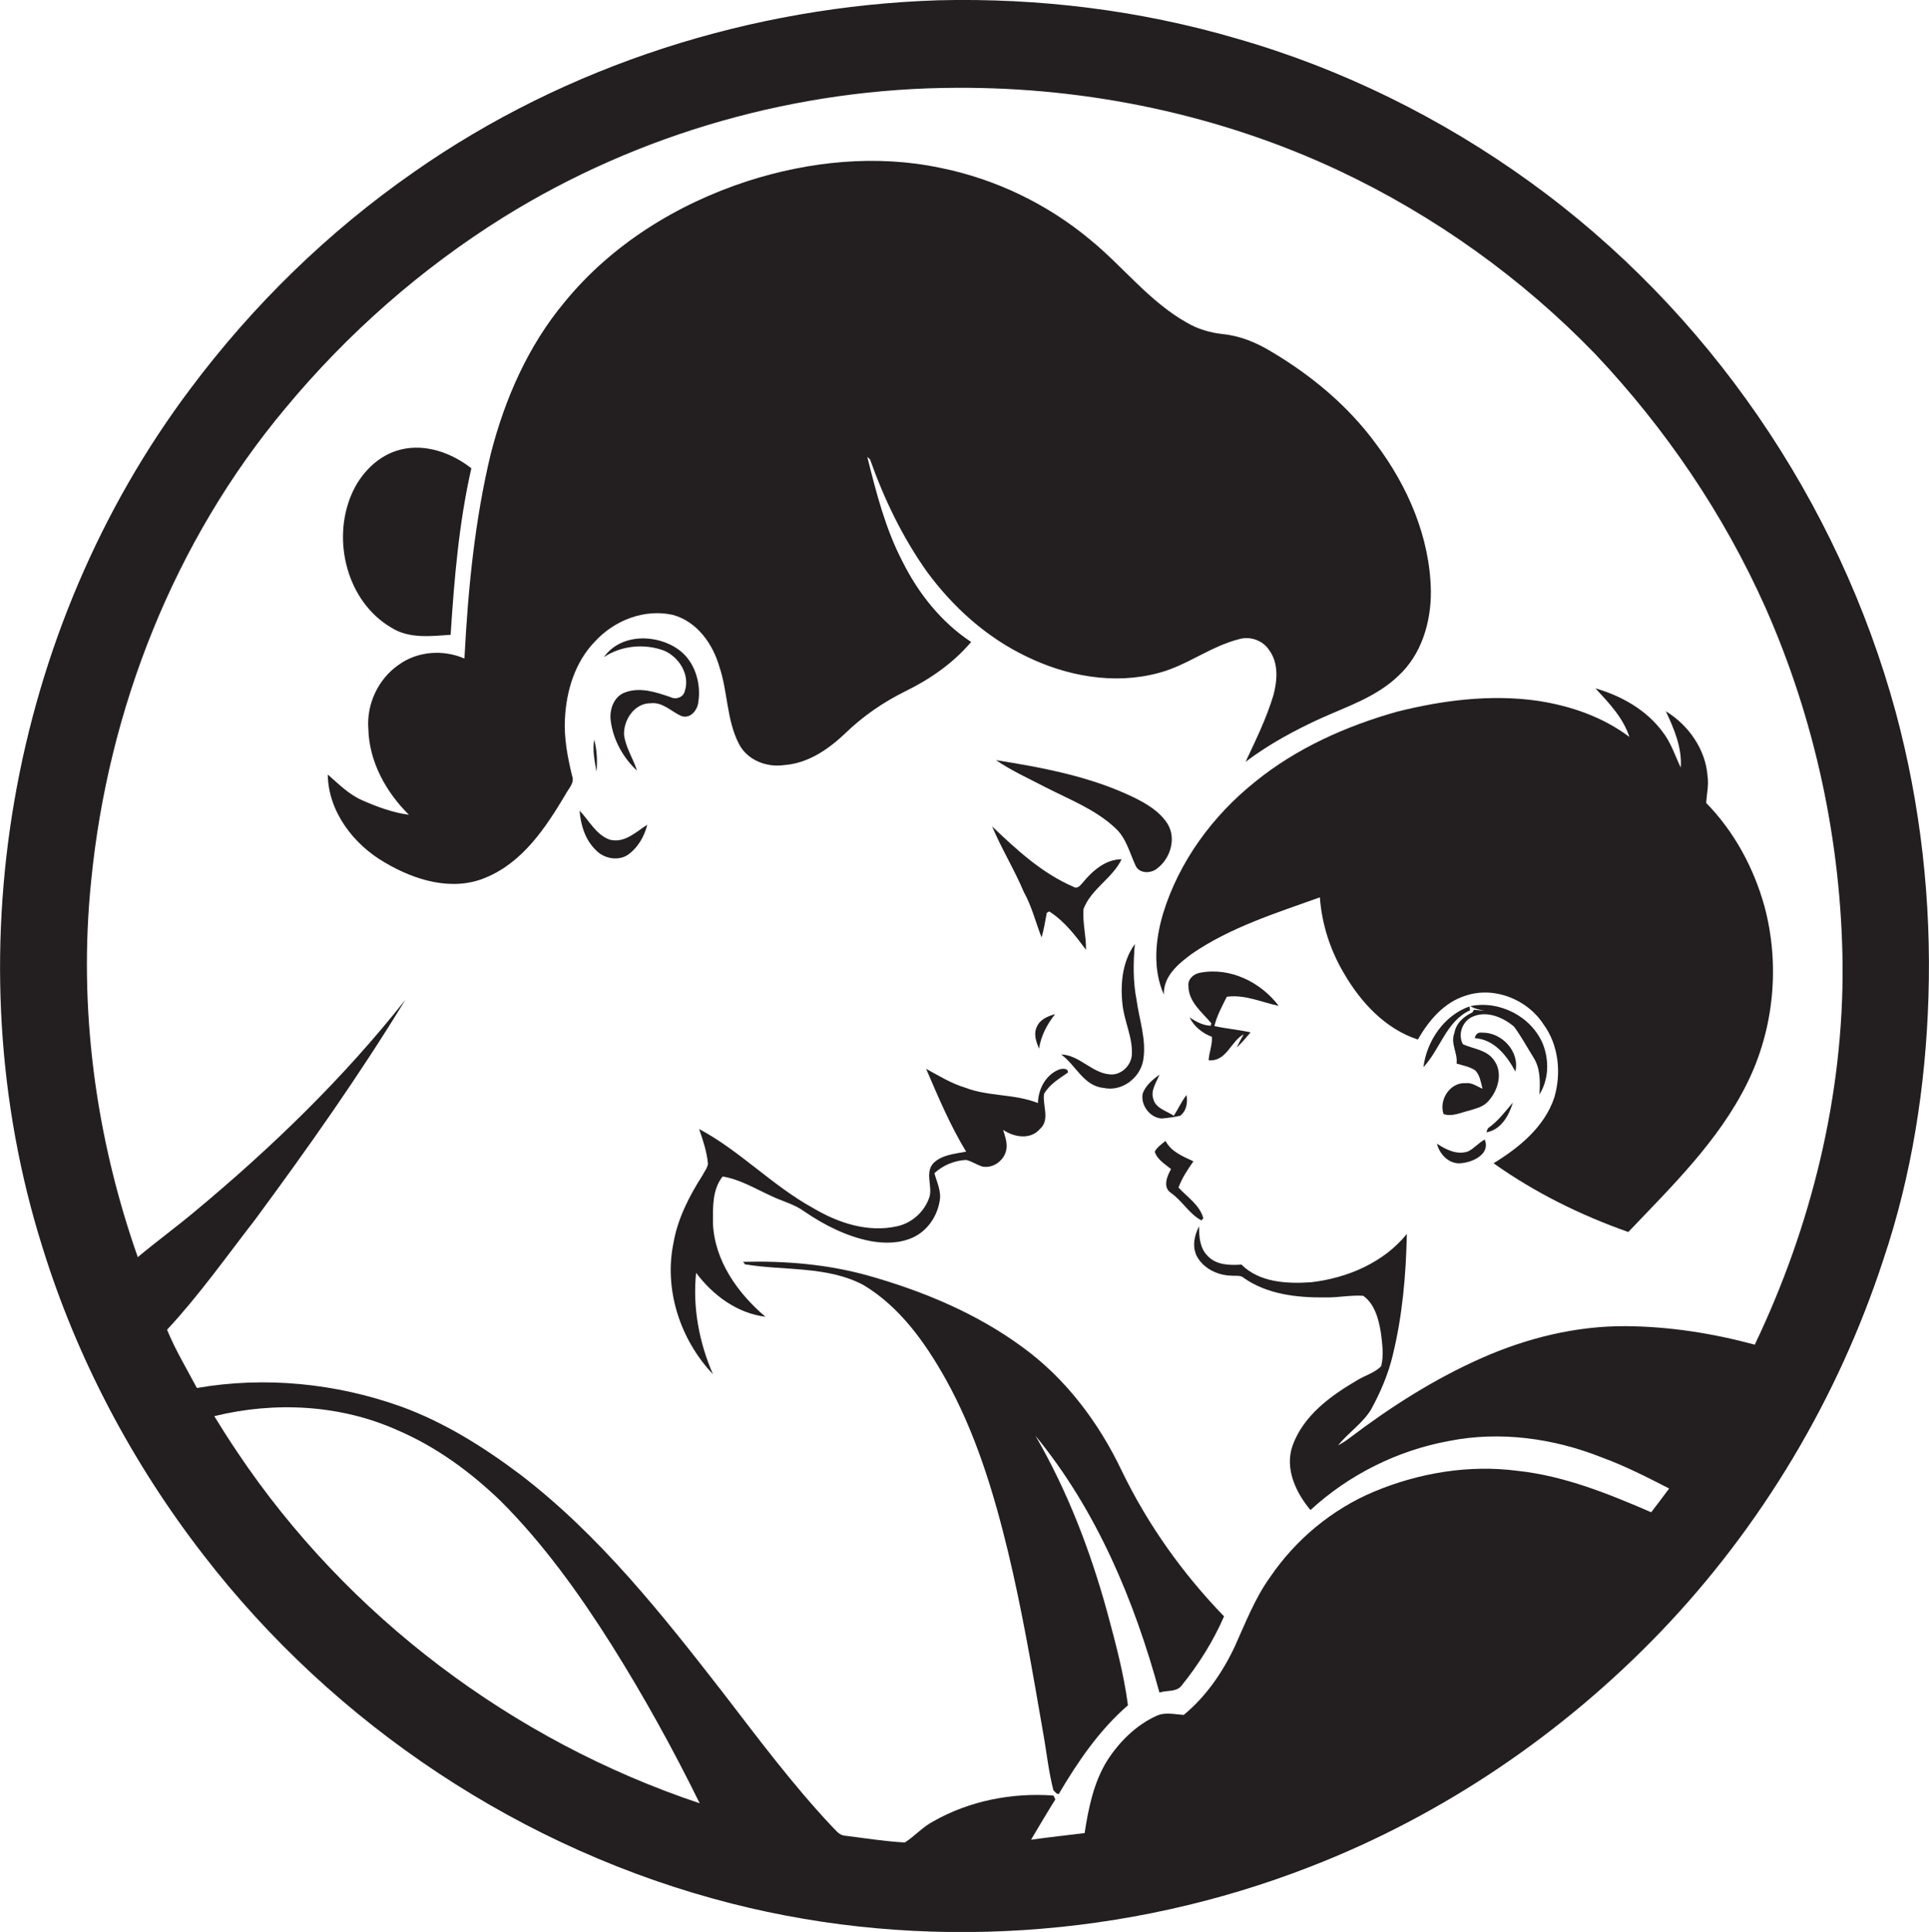
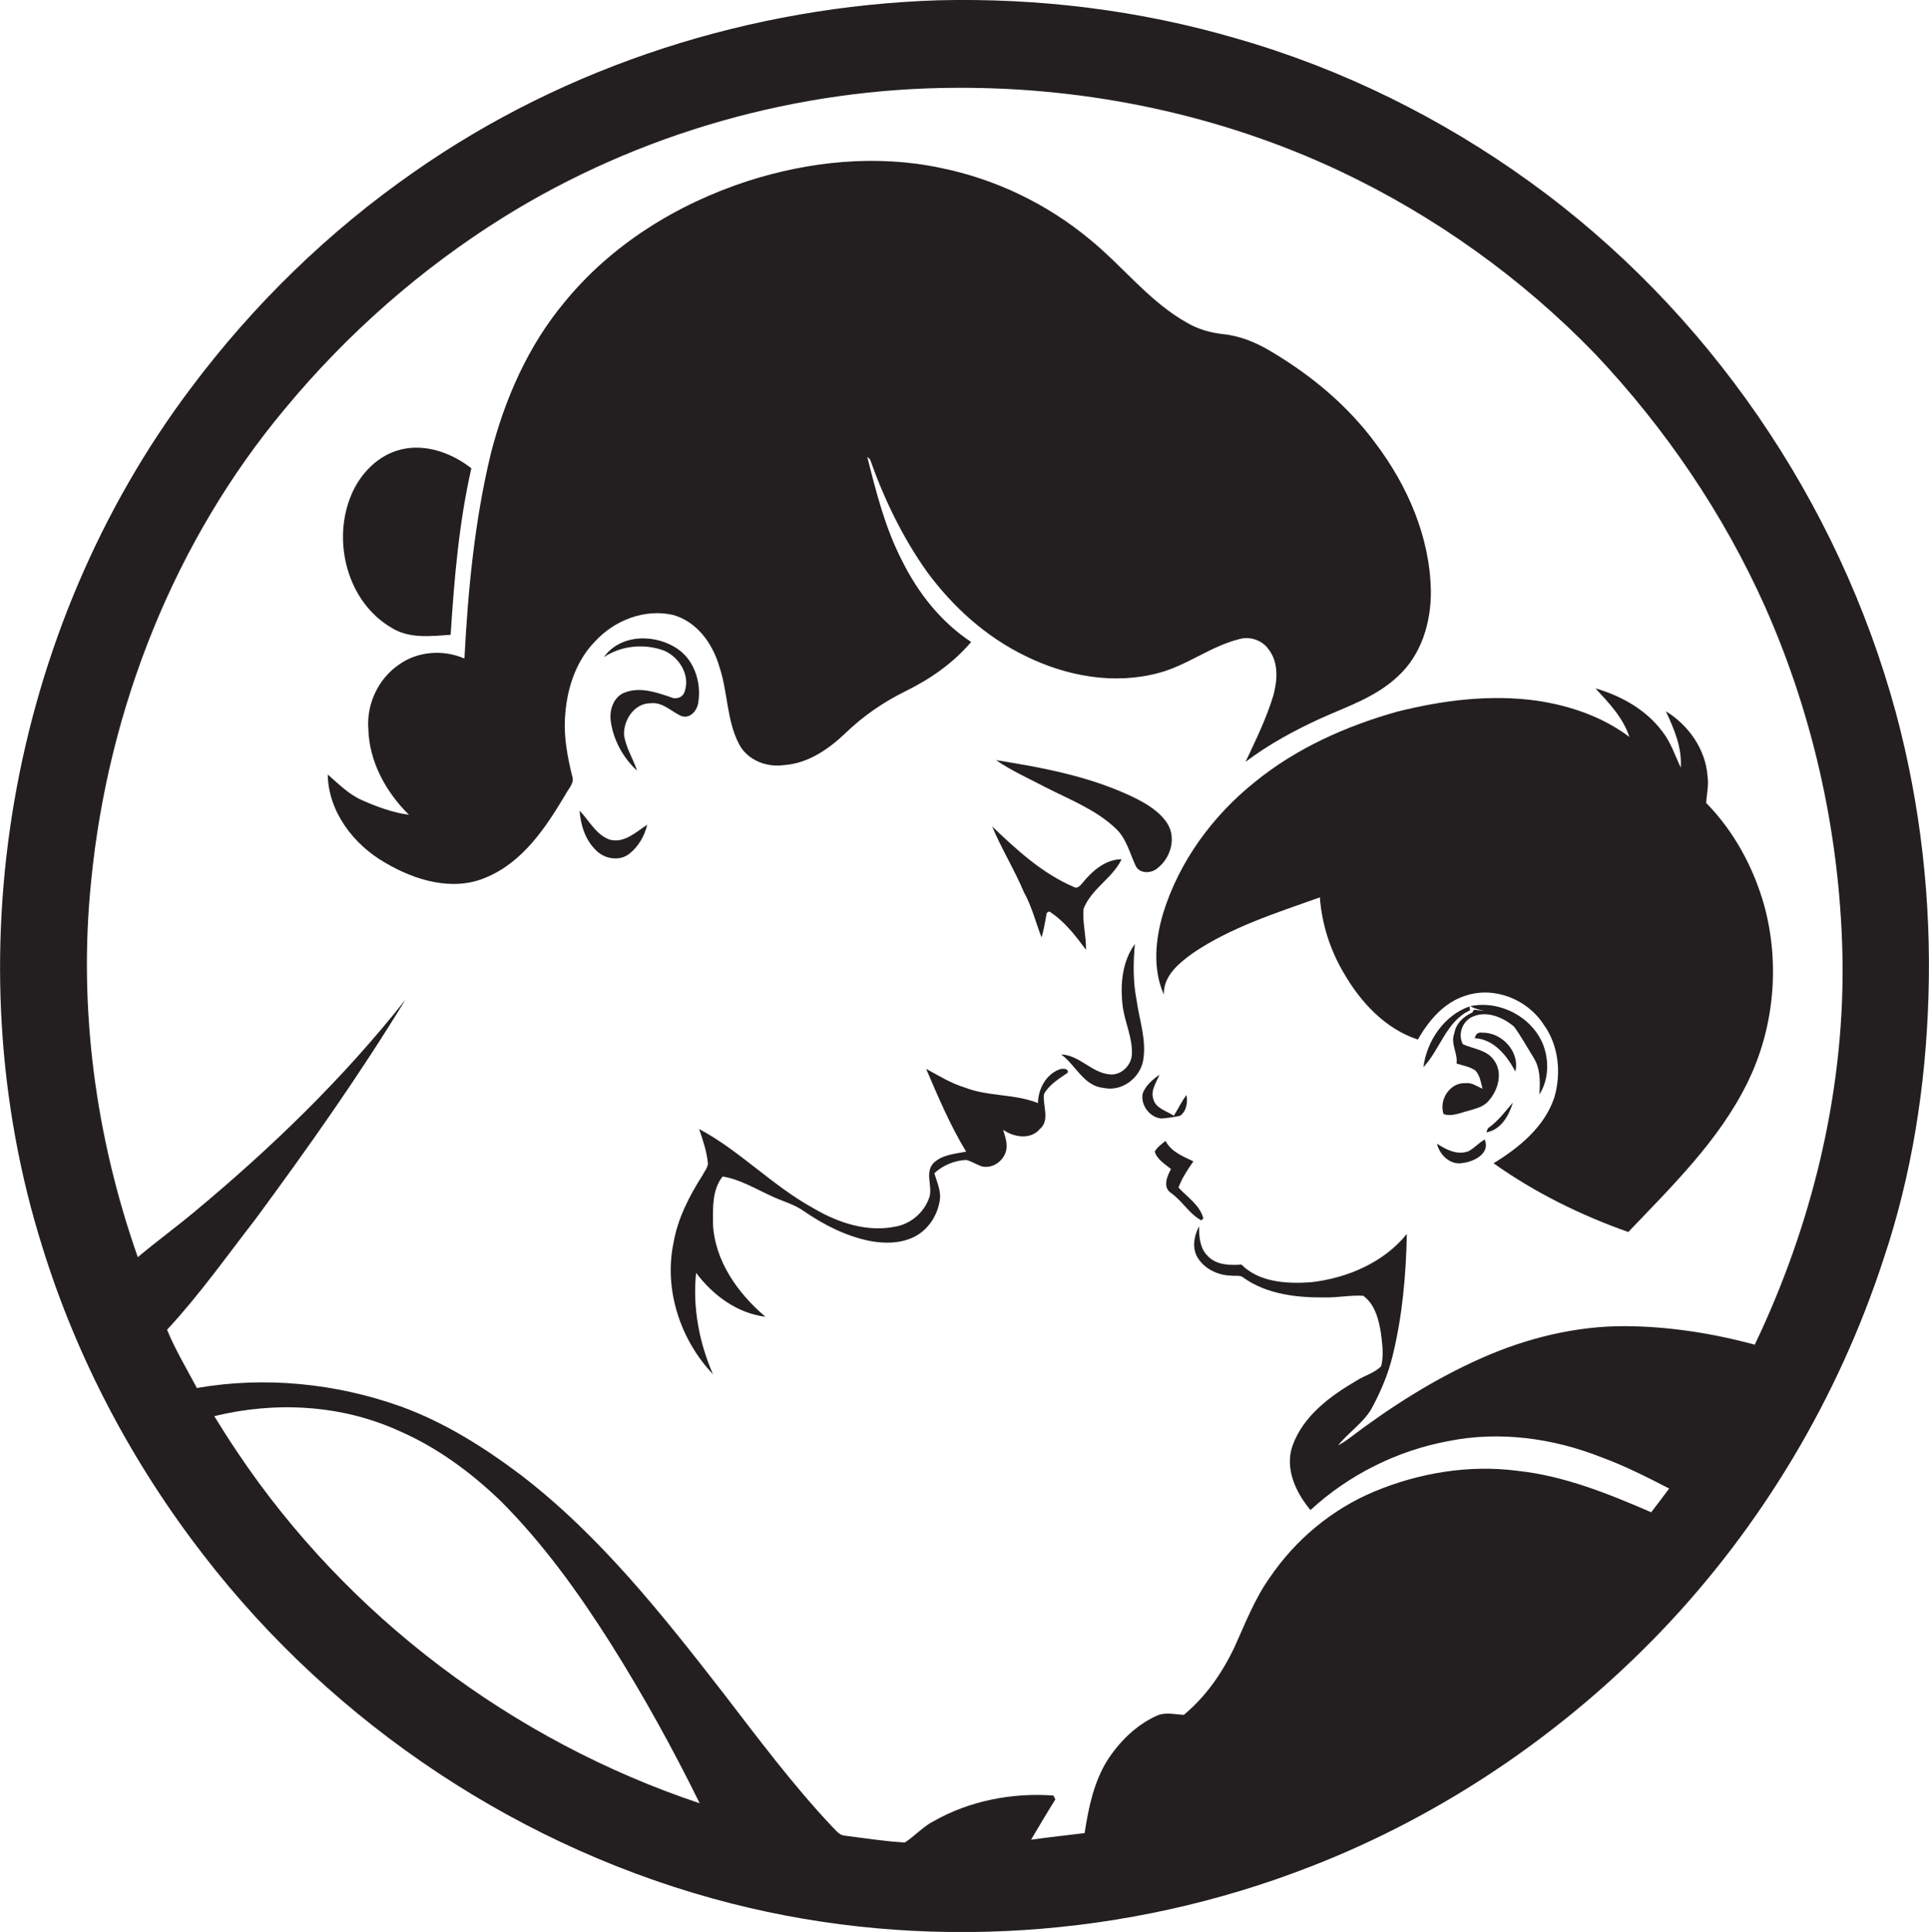
<svg xmlns="http://www.w3.org/2000/svg" version="1.1" id="Layer_1" x="0px" y="0px" viewBox="0 0 698.6 699.7" enable-background="new 0 0 698.6 699.7" xml:space="preserve">
  <g>
    <path fill="#231F20" d="M686.6,258.1c-20.8-76.6-68.1-145.7-132.5-192.2C522,42.7,486,24.9,448,14C412.9,3.7,376.3-0.8,339.8,0.1   c-67.5,2.2-134.5,23.4-189.9,62.2c-30.9,21.5-58.2,48.1-80.8,78.3C3.3,228-17.5,347.4,15.4,451.8c12.5,40.3,32.5,78.1,58.3,111.4   c47.5,61.6,115.7,107,191.2,126.2c69.1,17.6,143.5,12.5,209.8-13.4c47.9-18.6,91.3-48.1,126.8-85.1c36.5-38.1,64.2-84.6,80.6-134.8   c10.3-30.6,15.3-62.8,16.3-95C699.5,326.5,695.6,291.6,686.6,258.1z M86,526c-2.9-4.3-5.7-8.7-8.4-13.1c21.9-5.4,45.7-4.2,66.4,5.1   c14,6,26.4,15.1,37.3,25.6c15.5,15.5,28.4,33.5,40.1,52c11.7,18.6,22.3,37.8,32,57.5C185.7,630.5,125.7,585.3,86,526z M635.5,487   c-15.2-4.1-31-6.6-46.8-6.7c-17.9-0.1-35.7,4.3-52,11.5c-17.2,7.6-33.2,17.8-48.2,29.2c-1.2,0.9-2.5,1.7-3.9,2.5   c3.7-4.7,9.1-8.1,12.1-13.3c3.3-6.1,6.1-12.6,7.7-19.4c3.5-14.3,4.8-29.1,5.1-43.9c-8.4,10.4-21.6,16-34.7,17.5   c-8.7,0.6-18.7,0.1-25.2-6.4c-4.3,0.3-9.2,0.2-12.3-3.2c-2.8-2.8-3.1-7-3-10.7c-1.8,3.3-2.6,7.3-0.9,10.8c2.4,4.5,7.5,7,12.5,7.1   c1.5,0.2,3.3-0.3,4.5,0.8c8.5,6,19.3,7.2,29.5,7.1c4.6,0.1,9.2-0.9,13.8-0.6c4.2,3,5.6,8.5,6.4,13.4c0.5,4,1.1,8.2,0.1,12.1   c-2.3,2.4-5.8,3.3-8.7,5.1c-9.6,5.6-19.5,12.8-23.4,23.7c-2.9,8.3,1.2,17,6.5,23.3c13.9-12.8,31.5-21.6,50.1-25   c18.5-3.7,37.9-1,55.3,5.9c8.5,3.1,16.5,7.2,24.5,11.3c-2.2,2.9-4.3,5.8-6.5,8.6c-15.5-6.7-31.5-13.2-48.4-15   c-17.5-2.3-35.6,0.7-51.9,7.5c-15.3,6.4-28.5,17.4-37.8,31.1c-5.5,7.7-8.9,16.6-12.8,25.2c-4.4,9.3-10.4,18-18.4,24.6   c-3.3-0.2-6.7-1.1-9.8,0.3c-7.5,3.4-13.5,9.4-17.9,16.2c-4.9,7.9-6.8,17.2-8.2,26.3c-6.5,0.8-13,1.5-19.4,2.4   c2.9-4.9,5.8-9.8,8.8-14.6c-0.2-0.4-0.5-1.1-0.7-1.4c-14.9-1.1-30.4,1.9-43.4,9.3c-3.9,2-6.8,5.4-10.4,7.7   c-7.4-0.4-14.7-1.6-22-2.5c-2-0.3-3.1-2.1-4.4-3.3c-14.3-15.2-26.8-32-39.5-48.5c-22-28.3-44.6-56.9-73.3-78.9   c-13.3-10-27.6-19-43.3-24.7c-23.5-8.4-49.2-11-73.9-6.7c-3.7-7-7.8-13.8-10.8-21.1C72.2,469,82,455.1,92.4,441.7   c19.1-25.9,37.7-52.2,54.4-79.6c-22.4,28.4-48.6,53.7-76.4,76.8c-6.7,5.6-13.8,10.8-20.5,16.4c-15.3-43.5-21.6-90.2-16.9-136.1   c6.1-62.3,30.1-123.3,70.4-171.4c22.4-27,49.1-50.5,78.9-69.1c49-30.5,106.6-46.8,164.4-46.9c47.5-0.2,95.2,9.8,138.2,30   c34.6,16.3,66.2,38.9,92.8,66.4c25.4,26.9,46.5,57.9,61.6,91.7c18,40.6,27.5,84.9,28,129.3C667.7,396.7,656,444.1,635.5,487z" />
    <path fill="#231F20" d="M204.6,260.3c0.5-10.2,3.7-20.7,11-28.1c7-7.6,17.9-11.8,28.1-9.5c8.7,2.4,14.4,10.4,16.8,18.7   c3.1,9.1,2.6,19.3,7.1,28c3,5.9,10,8.6,16.3,7.7c8.7-0.6,16.1-5.7,22.2-11.5c6.4-6.2,13.8-11.3,21.7-15.2   c9-4.4,17.4-10.2,23.9-17.9c-10.9-7.2-19.2-17.7-25-29.4c-6.1-11.8-9.4-24.8-12.6-37.6c0.3,0.2,0.8,0.7,1,0.9   c5.1,14.4,11.8,28.3,20.7,40.8c9.3,12.6,21.3,23.5,35.6,30.4c14.8,7.3,32.1,10.5,48.3,6.1c10.2-2.7,18.7-9.6,29-12.2   c4-1.2,8.6,0.4,10.9,3.9c3.5,4.7,3,11,1.6,16.3c-2.5,8.4-6.4,16.3-10.1,24.2c8.5-6.4,17.9-11.5,27.6-15.9   c9.6-4.3,19.9-7.7,27.7-15.2c8.4-7.7,11.9-19.5,11.8-30.7c-0.3-19.5-8.4-38.1-20-53.5c-10-13.6-23.2-24.6-37.7-33.2   c-5.4-3.3-11.4-5.8-17.7-6.4c-4.5-0.5-9-1.8-12.9-4.1c-13.6-7.6-23.1-20.3-35.1-30.1c-15.6-13-34.4-22-54.2-26   c-23.2-4.9-47.5-2.4-69.9,4.8c-25.5,8.3-49.3,23-66.3,43.9c-13.1,15.7-21.5,34.8-26.6,54.6c-5.9,24.4-8.3,49.4-9.6,74.4   c-7.6-3.3-16.9-2.7-23.7,2.2c-7.5,5.1-11.8,14.3-11.1,23.3c0.3,11.9,6.4,22.9,14.7,31.1c-5.9-0.8-11.6-2.9-17-5.3   c-4.8-2.1-8.5-5.9-12.4-9.3c0.2,13.5,9.4,25.4,20.7,31.9c10.8,6.4,24.5,10.6,36.6,5.4c13.3-5.5,21.6-18,28.7-29.9   c1.1-2.2,3.5-4.3,2.5-6.9C205.6,274.4,204.2,267.4,204.6,260.3z" />
    <path fill="#231F20" d="M141.7,227.3c6.4,4.1,14.3,3.1,21.5,2.6c1.3-20.2,3-40.5,7.5-60.3c-7-5.5-16.5-9-25.5-6.8   c-8.3,2-14.8,8.8-18,16.5C120.2,195.9,125.7,217.9,141.7,227.3z" />
    <path fill="#231F20" d="M252.9,254.3c1.1-6.9-1.3-14.8-7.1-19c-8-5.8-21-5.9-27.1,2.7c6.3-4.2,14.6-5,21.7-2.4   c5.5,2.3,9.6,8.8,7.6,14.7c-0.5,2.2-3.1,3.2-5.1,2.2c-5.3-1.8-11.1-3.8-16.6-1.7c-4.1,1.5-5.7,6.4-5.1,10.4   c0.9,6.8,4.5,13.3,9.5,17.9c-1.4-4.4-4.1-8.3-4.7-13c-0.2-5.4,3.8-11.5,9.7-11.4c4.3-0.5,7.4,3,11,4.6   C250,260.5,252.6,257.2,252.9,254.3z" />
    <path fill="#231F20" d="M617.9,290.8c0.2-3.2,1-6.5,0.5-9.7c-0.7-9.7-6.9-18.5-15.1-23.5c3,6.4,5.9,13.2,5.4,20.4   c-2.1-4.4-3.6-9.2-6.7-13.1c-5.9-7.9-14.9-12.9-24.2-15.6c4.9,5.3,10,10.6,12.3,17.6c-9.7-7.3-21.4-11.3-33.3-13.1   c-17-2.4-34.4-0.2-51,4c-18.4,5.2-36.3,13.2-51.2,25.3c-15.4,12.3-27.6,28.9-33.4,47.8c-2.8,9.5-3.8,20.1,0.3,29.3   c-0.2-6.7,5.3-11.2,10.2-14.8c14-9.6,30.4-14.7,46.3-20.4c0.7,9.6,3.7,19,8.6,27.3c6.1,10.6,15,20.3,26.9,24.2   c3.9-6.9,9.5-13.5,17.3-15.9c10.4-3.5,22.4,1.4,28.2,10.4c5.5,7.5,6.5,17.7,3.9,26.5c-3.6,10.7-12.7,18.1-22,23.8   c14.9,10.6,31.5,18.8,48.8,24.9c15.8-16.6,32.7-33,43-53.8c9.8-19.7,12-43,6.3-64.2C635.1,314.2,628,301.1,617.9,290.8z" />
-     <path fill="#231F20" d="M216,279.5c0.4-3.9,0.2-7.8-0.8-11.6C214.5,271.8,215.4,275.7,216,279.5z" />
    <path fill="#231F20" d="M422.8,298.3c-2.9-4.5-7.7-7.3-12.4-9.6c-15.6-7.5-32.8-10.7-49.7-13.4c5.7,3.9,12,6.7,18.1,9.9   c8.6,4.4,18,8,25.1,14.7c4,3.6,5.2,9,7.4,13.7c1.4,2.9,5.6,2.8,7.8,0.9C423.9,310.9,426.1,303.6,422.8,298.3z" />
    <path fill="#231F20" d="M220.8,304.1c-5-1.8-7.4-6.9-10.9-10.5c0.4,5.3,2.1,10.7,6,14.4c3,3.1,8.4,4,11.9,1.3   c3.4-2.6,5.6-6.5,6.6-10.6C230.3,301.3,226.2,305.5,220.8,304.1z" />
    <path fill="#231F20" d="M393.3,344c0.1-5-1.3-9.8-0.9-14.8c2.8-7.3,10.5-11.1,13.8-18c-5.8,0-10.6,4.2-14.1,8.5   c-0.8,0.9-1.9,2.4-3.3,1.5c-11.4-4.9-20.6-13.4-29.5-21.9c3.4,8.1,8.1,15.7,11.5,23.8c2.9,5.2,4.3,11,6.4,16.4   c0.9-2.9,1.3-5.9,1.9-8.9c0.2-0.1,0.7-0.4,0.9-0.5C385.6,333.7,389.5,338.9,393.3,344z" />
    <path fill="#231F20" d="M399.6,394c6.5,1.5,13.2-3.4,14.4-9.9c1.3-7.4-1.4-14.7-2.4-22c-1.3-6.7-1.2-13.5-0.6-20.2   c-4.5,6.2-5.3,14.3-4.5,21.7c0.6,6.3,3.8,12.1,3.4,18.5c-0.3,4-4.1,7.5-8.1,7c-6.5-0.6-10.9-7-17.5-7.2   C389.6,385.7,392.4,393.3,399.6,394z" />
-     <path fill="#231F20" d="M463.1,364.3c-6.5-8.6-17.6-14.1-28.5-12c-2.3,0.4-4.5,2.3-4.2,4.8c0,5.7,4.9,9.5,8.3,13.5   c-0.1,0.2-0.2,0.7-0.2,0.9c-2.9-0.1-5.3-1.5-7.7-3c1.7,3.3,4.6,5.7,8.1,7c0.2,2.9-1,5.6-1.2,8.5c6.5,0.6,8-6.9,12.7-9.4   c-0.9,1.6-1.7,3.1-2.5,4.7c1.9-1.6,3.4-3.6,5-5.4c-4.3-1-8.8-1.3-13.1-2.3c0.9-3.8,2.8-7.2,4.5-10.6   C450.8,360.1,456.9,363,463.1,364.3z" />
    <path fill="#231F20" d="M533.2,366.7c-3.1,1.4-5.9,3.9-6.5,7.5c-1.5,3.7,1.3,7.2,0.8,11c2.3,0.7,4.8,1.1,6.8,2.5   c1.7,1.8,2,4.3,2.6,6.6c-2-0.8-3.8-2.3-6.1-2c-5.6-0.4-9.8,6-8,11.2c3.1,1,6.1-0.5,9-1.2c2.6-0.8,5.5-1.4,7.3-3.6   c3.5-3.9,5.3-10.3,1.9-14.8c-2.6-3.7-7.4-4-11.2-5.7c-2-3.7-0.1-8.6,3.8-10.1c5-2.1,10.8,0.4,14.7,3.7c2.6,3.5,4.7,7.4,7,11.1   c2.6,4,2.5,8.9,2.2,13.5c3.4-5.4,3.6-12.3,1.3-18.2c-4.1-10-15.7-16-26.3-13.8c1.6,1,3.4,1.3,5.1,1.7c-1.3-0.1-2.5-0.3-3.8-0.4   C533.8,365.8,533.4,366.4,533.2,366.7z" />
    <path fill="#231F20" d="M515.5,386.5c6.1-6.5,8.3-16.7,16.9-20.6c-0.1-0.3-0.2-1.1-0.2-1.4C523,367.7,516.7,377,515.5,386.5z" />
-     <path fill="#231F20" d="M375.5,371.9c-1.3,2.6-0.2,5.5,0.8,7.9c0.7-4.7,2.9-8.8,5.8-12.5C379.5,368,376.6,369.2,375.5,371.9z" />
    <path fill="#231F20" d="M536.7,374c-1.4-0.2-2.3,0.5-2.6,2c7,0.4,11.7,6.4,14.7,12.1C550.5,380.8,543.8,373.8,536.7,374z" />
    <path fill="#231F20" d="M258.2,443.1c0-5.8-0.3-12.2,3.5-17c6.2,1,11.6,4.3,17.3,6.9c4,2,8.5,3,12.2,5.7c7.3,5,15.4,9.1,24.1,10.8   c5.1,0.9,10.6,0.9,15.5-1.4c5.1-2.4,8.6-7.6,9.5-13.1c0.7-3.5-1-6.8-1.9-10.1c3.1-2.9,7.3-4.6,11.5-4.8c2.1,0.5,3.9,1.8,5.9,2.4   c3.7,0.7,7.5-1.9,8.5-5.5c0.8-2.6-0.3-5.3-1-7.8c3.9,2.7,9.9,3.7,13.3-0.3c3.8-3.3,0.9-8.5,1.5-12.7c1.9-3.4,5.4-5.5,8.6-7.7   c0.3-1.6-1.7-1.5-2.7-1.3c-5.1,1.7-8,7.1-8.1,12.3c-8.5-3.4-17.9-2.3-26.4-5.6c-5-1.5-9.5-4.3-14.1-6.8c4.4,10.2,8.7,20.5,14.5,30   c-4.1,0.8-8.8,1.1-11.9,4.2c-3,3.4-0.4,8-1.3,11.9c-1.6,5.4-6.3,9.7-11.7,10.9c-10.5,2.4-21.3-1.1-30.4-6.5   c-14.8-8.1-26.6-20.8-41.4-28.7c1.4,4.1,2.8,8.3,3.2,12.6c-0.2,1.5-1.3,2.8-2,4.2c-4.8,7.5-9,15.7-10.5,24.5   c-3.5,16.9,2.5,35.1,14.3,47.5c-5-11.5-7.4-24.2-6.1-36.7c6.1,8.1,14.8,14.6,25.1,15.9C267.1,468.3,258.8,456.6,258.2,443.1z" />
    <path fill="#231F20" d="M413.8,396.2c-0.7,4.2,2.7,8.6,6.9,8.9c2.2-0.2,4.5-0.5,6.7-1c2.3-1.7,2.8-4.8,2.3-7.5   c-1.8,2.3-3,5-4.6,7.5c-2.6-1.8-6.5-2.6-7.4-6c-1.1-3.2,1.1-6,2.2-8.9C417.5,391,414.8,393.1,413.8,396.2z" />
    <path fill="#231F20" d="M547.9,399.3c-2.8,3.3-5.4,6.8-9,9.3c-0.2,0.4-0.5,1.1-0.6,1.5C543.6,409.2,546.5,404,547.9,399.3z" />
    <path fill="#231F20" d="M531.7,417c-4,1.4-8-0.6-11.3-2.8c1,4.2,4.9,7.9,9.4,7c4.1-0.5,10-3.5,7.9-8.5   C535.5,413.9,533.9,415.9,531.7,417z" />
    <path fill="#231F20" d="M426.8,430.1c1.3-3.5,3.3-6.5,5.4-9.5c-3.8-1.8-8-3.4-10.1-7.4c-1.4,1.2-3,2.2-3.9,3.9   c0.9,2.9,3.7,4.5,5.9,6.3c-1.4,2.5-3.1,6.5-0.1,8.6c4.1,2.8,6.6,7.6,11.1,10l0.7-0.8C434.4,436.3,430,433.6,426.8,430.1z" />
-     <path fill="#231F20" d="M370.3,487.9c-16.6-12.2-35.8-20.2-55.5-25.8c-14.8-4.2-30.3-5.5-45.7-5.1c0.2,0.2,0.5,0.6,0.7,0.9   c14.3,2.4,29.7,0.5,42.9,7.5c13.2,7.9,22.4,20.9,29.8,34.1c10.8,19.4,17.3,40.8,22.5,62.2c5.2,21.6,8.9,43.5,12.7,65.4   c1.3,7.1,2,14.3,3.8,21.3c0.3,0.3,0.8,0.8,1.1,1.1l0.8,0.3c6.9-11.7,14.7-23.2,25.1-32.2c-1.5-11.4-4.5-22.6-7.5-33.7   c-6.1-22.2-14.4-43.9-26-63.9c22.1,26.9,35.8,59.6,44.9,93c2.6-0.9,6.2-0.1,8-2.5c6.2-7.7,11.5-16.1,15.4-25.1   c-15-15.5-27.6-33.2-37-52.6C398,515.3,386,499.3,370.3,487.9z" />
  </g>
</svg>